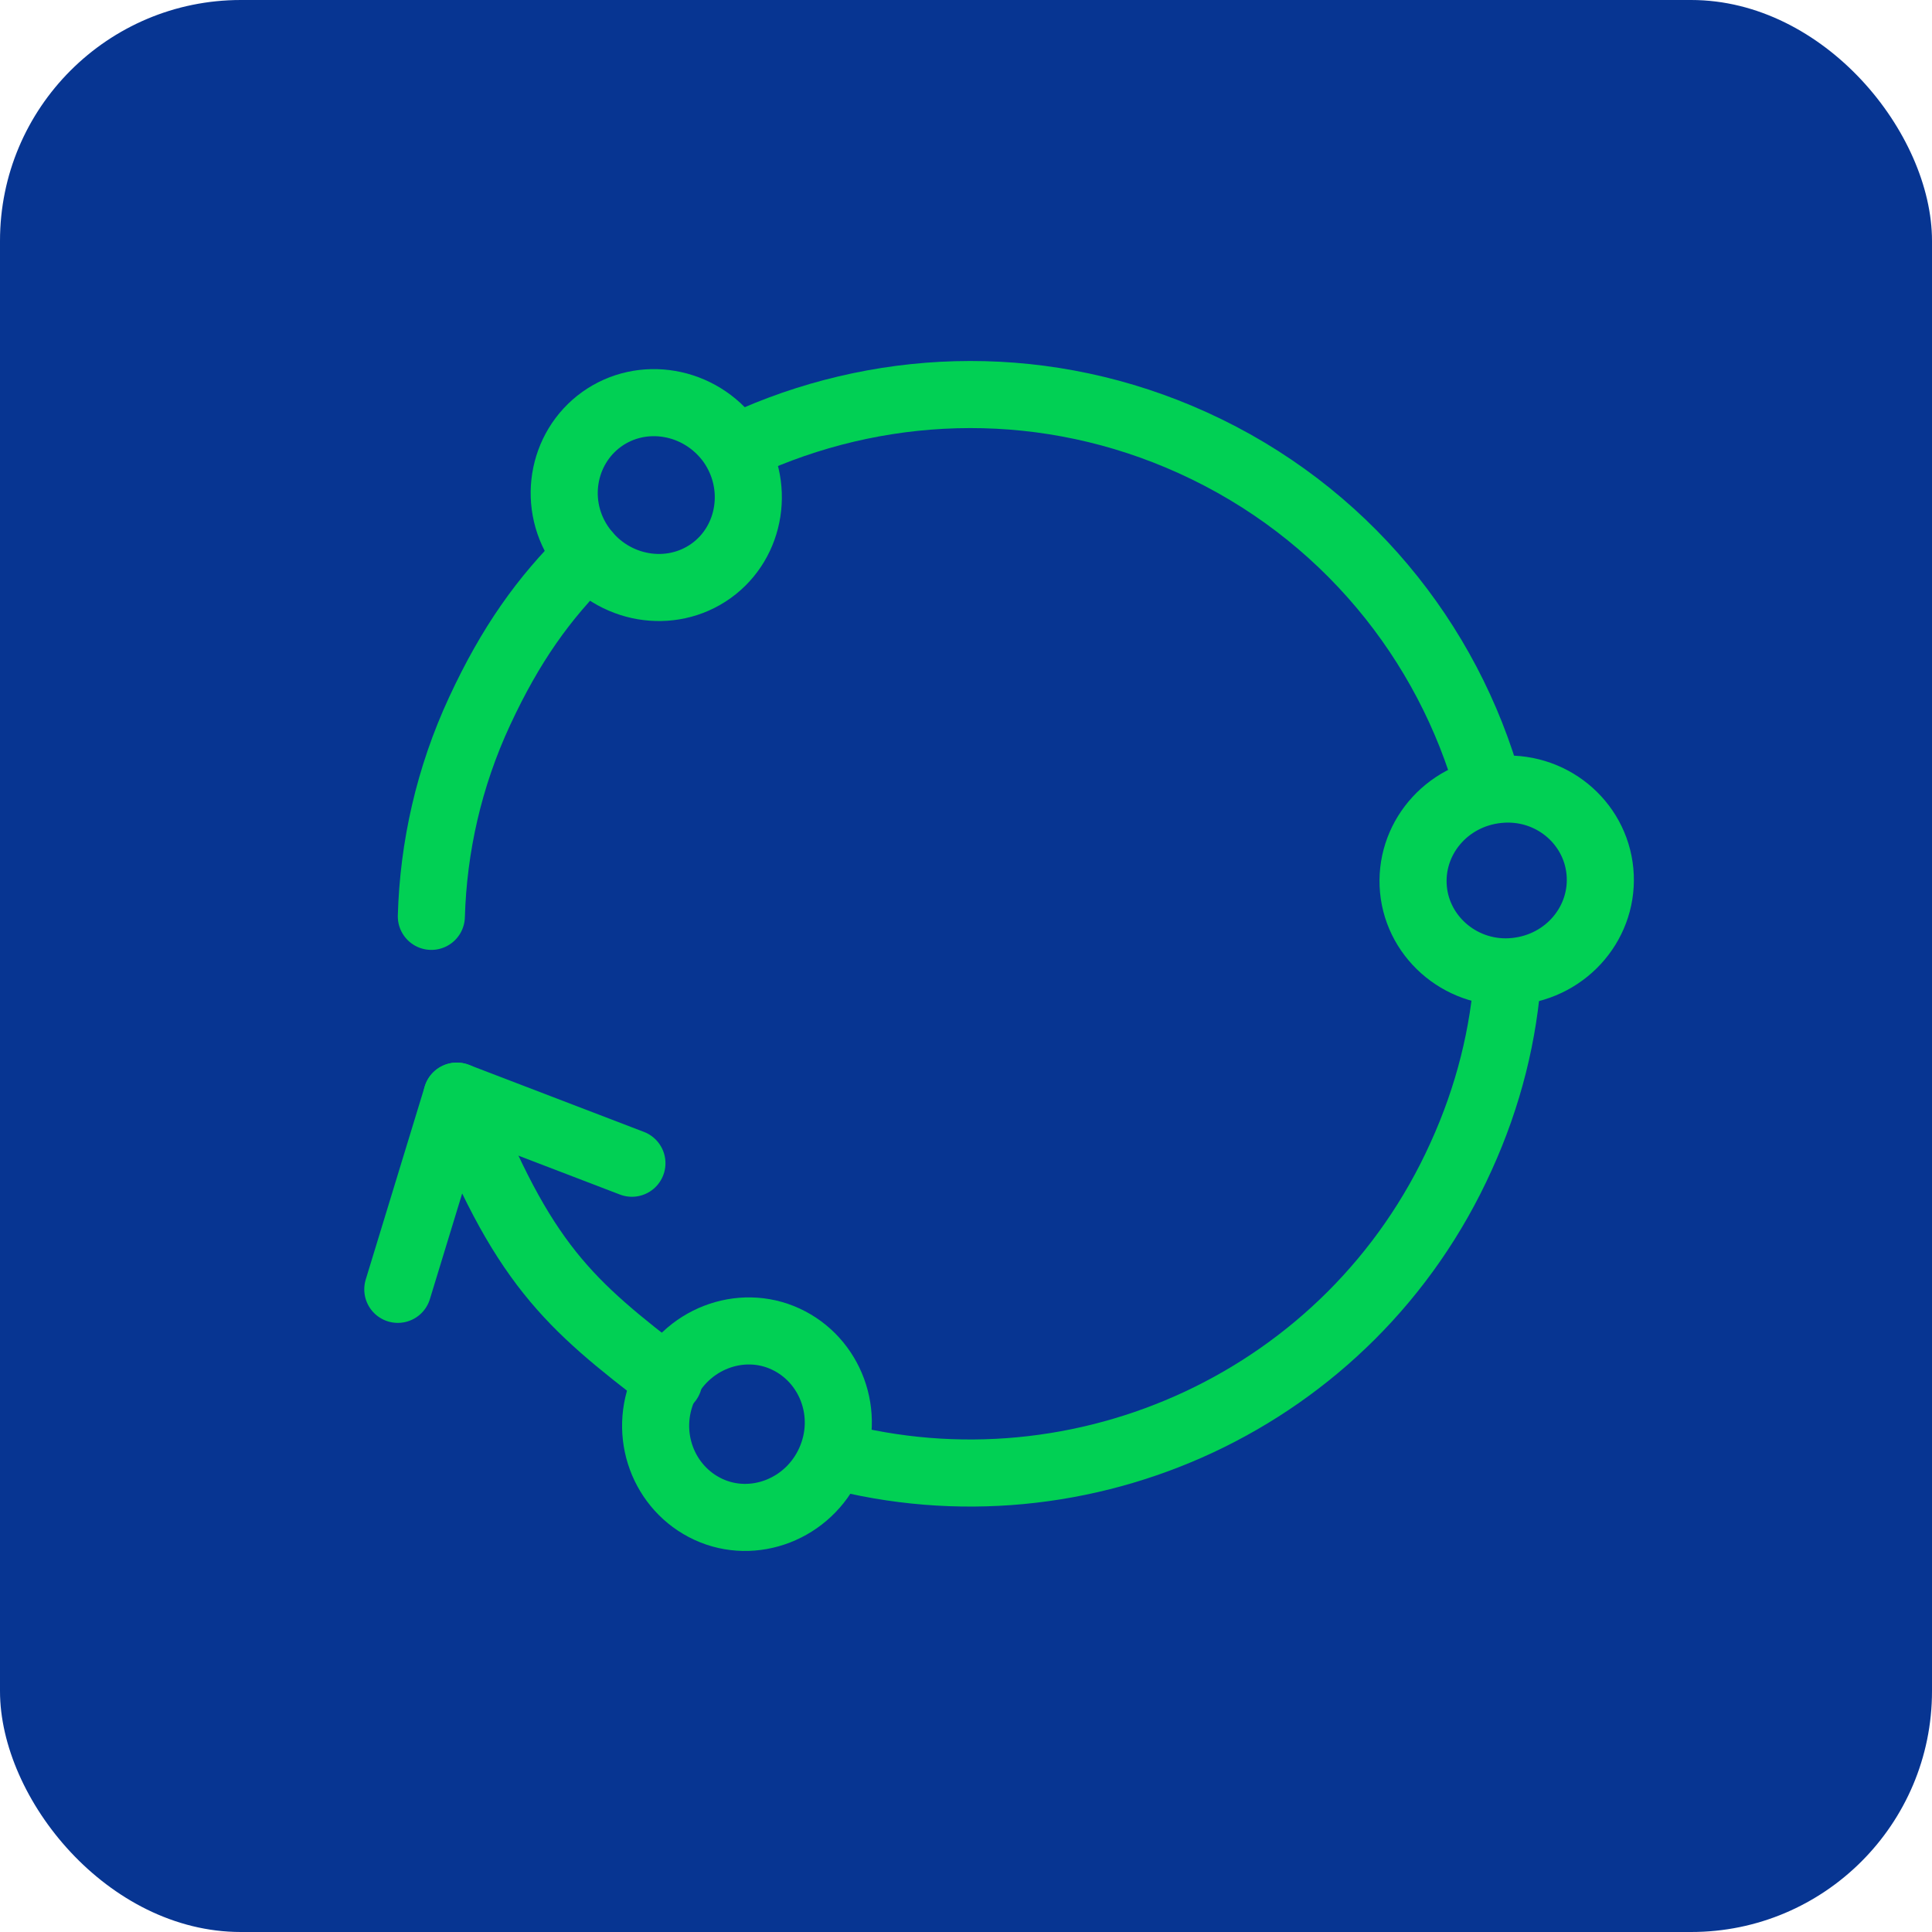
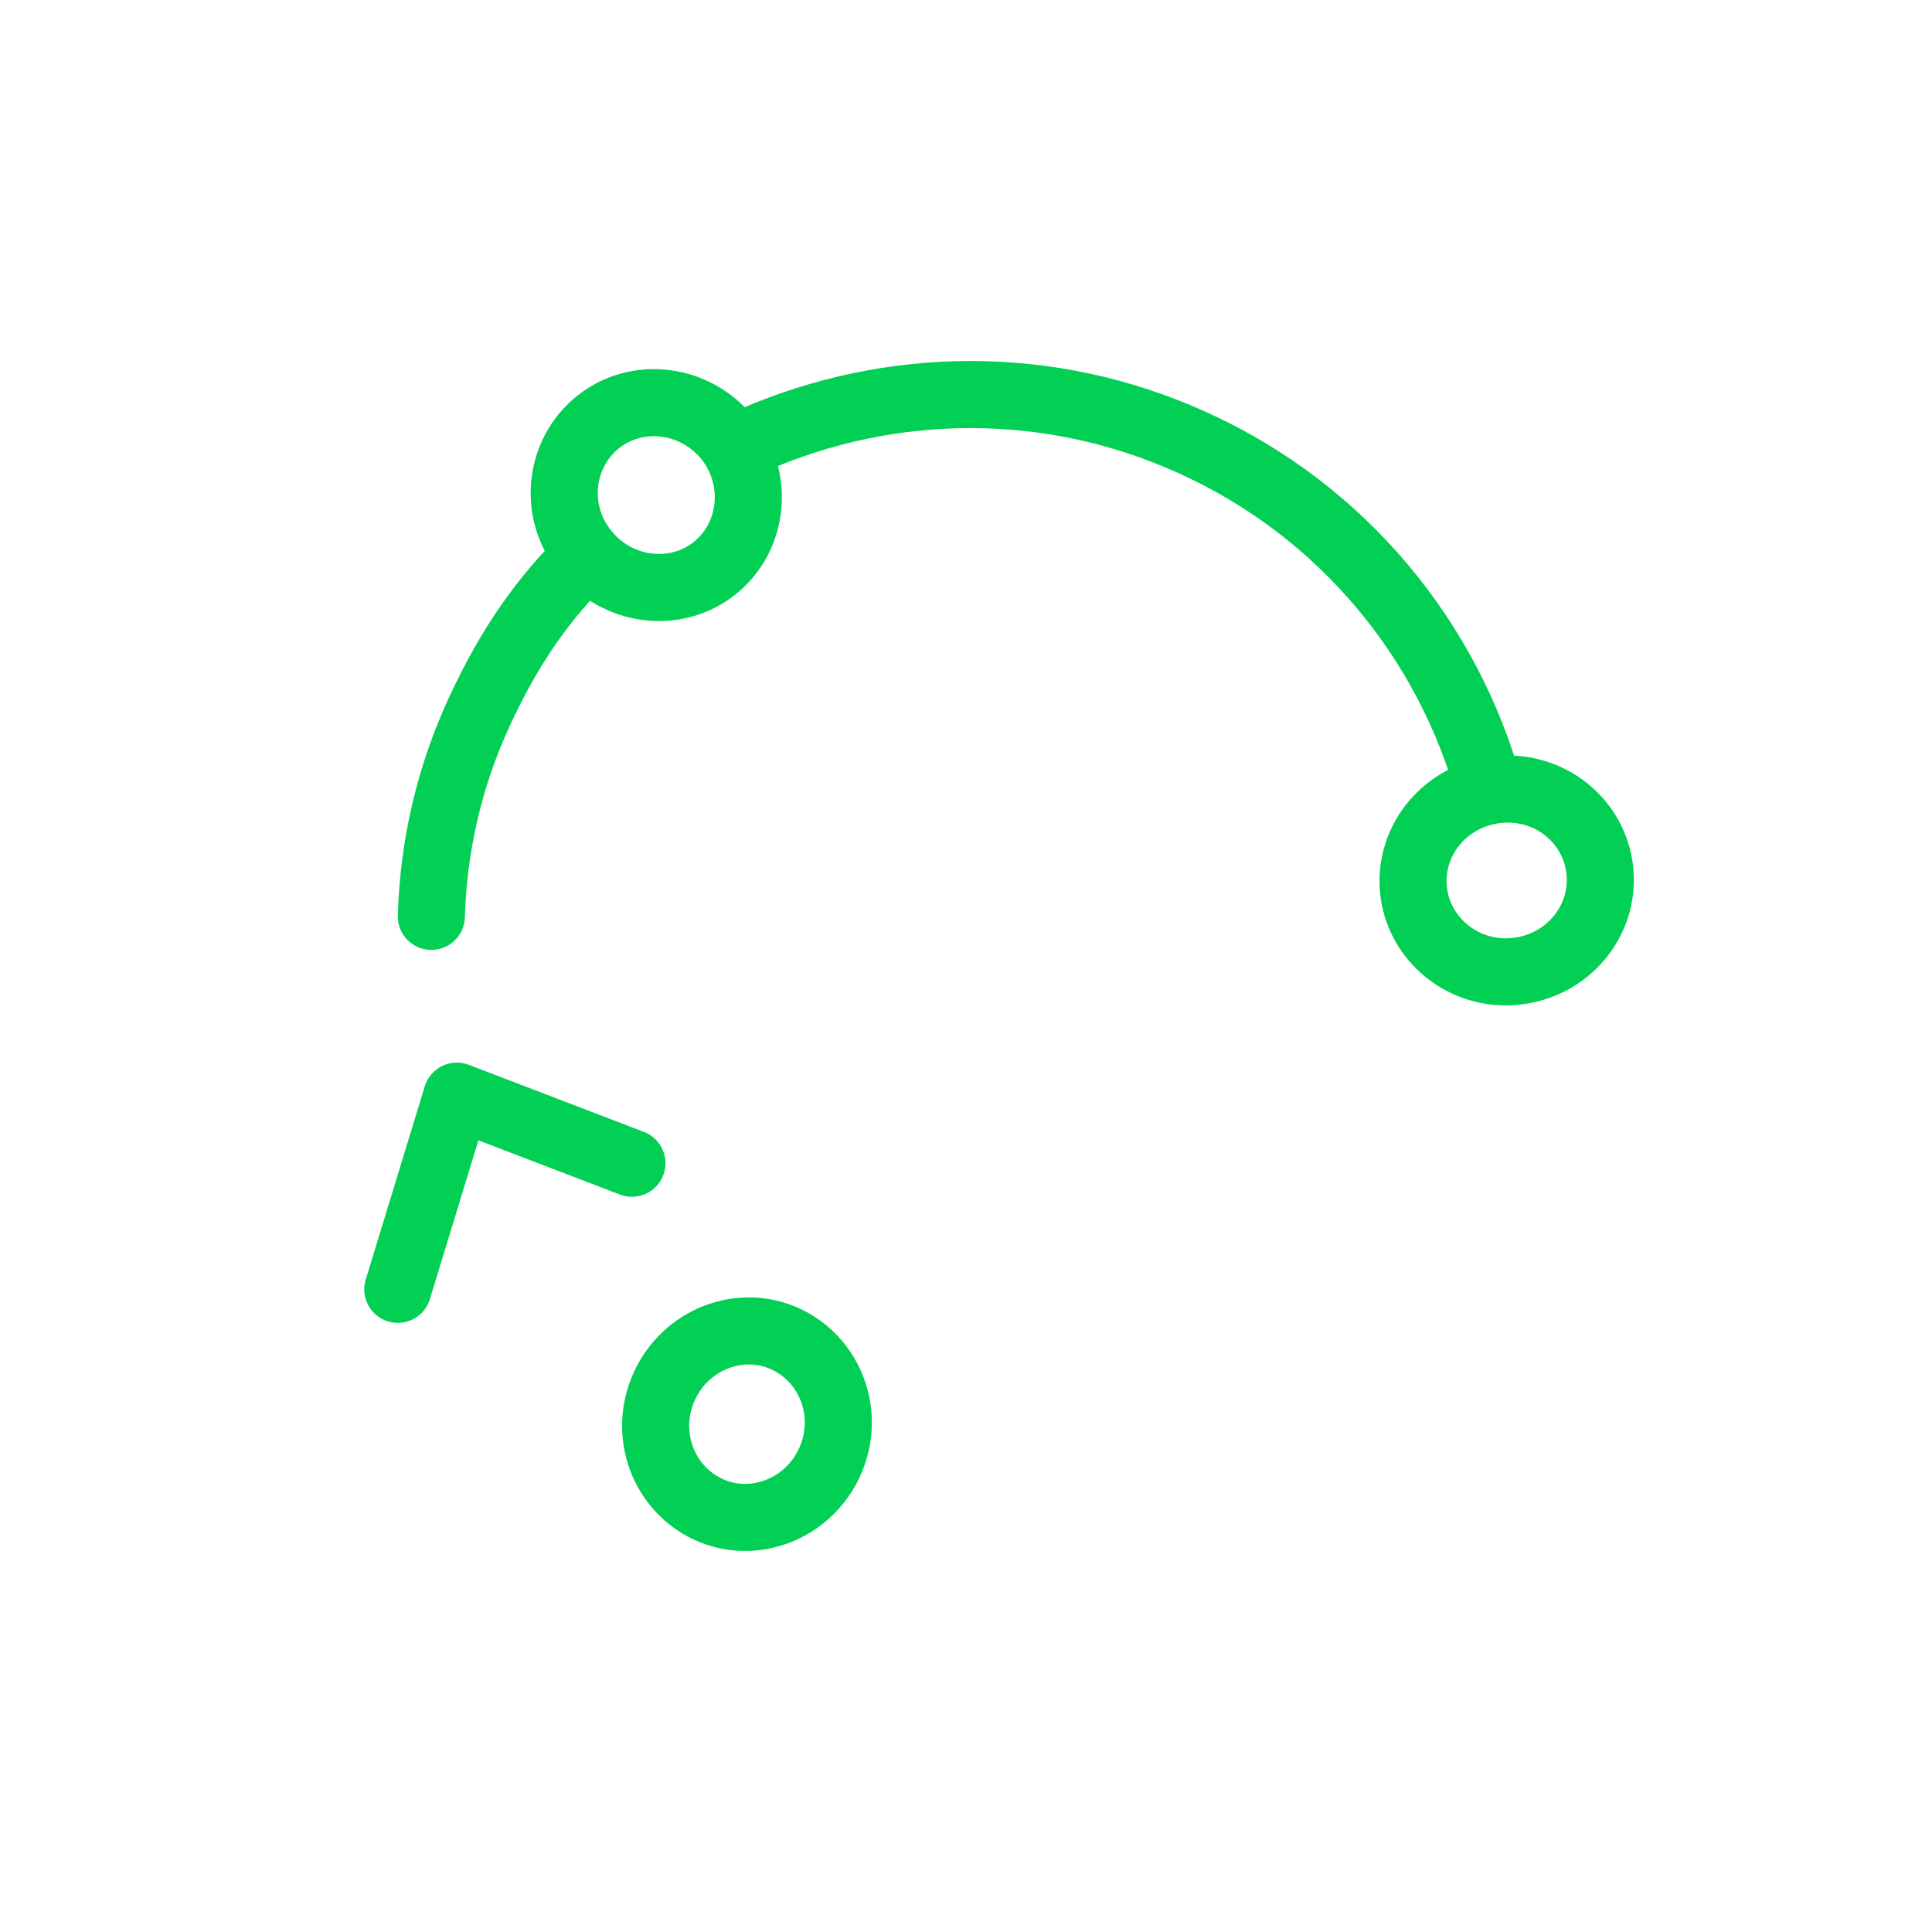
<svg xmlns="http://www.w3.org/2000/svg" id="Layer_1" version="1.1" viewBox="0 0 288 288">
  <defs>
    <style>
      .st0 {
        stroke-linejoin: round;
      }

      .st0, .st1 {
        stroke-linecap: round;
      }

      .st0, .st1, .st2 {
        fill: none;
        stroke: #01d054;
        stroke-width: 10px;
      }

      .st3 {
        fill: #073592;
      }
    </style>
  </defs>
-   <rect class="st3" width="288" height="288" rx="35.9" ry="35.9" />
-   <path class="st2" d="M-373.1,164.5h66.7v-44h48.3" />
-   <path class="st2" d="M-224.1,120c0,10.3-8.2,18.5-18,18.5s-18-8.2-18-18.5,8.2-18.5,18-18.5,18,8.2,18,18.5Z" />
  <path class="st2" d="M99,206.7c3.2-7.1,11.4-10.2,18.1-7.1,6.7,3.1,9.8,11.2,6.6,18.3-3.2,7.1-11.4,10.2-18.1,7.1-6.7-3.1-9.8-11.2-6.6-18.3Z" />
  <path class="st2" d="M-239.1,140.5v28h84" />
-   <path class="st2" d="M224.8,144.8c-.6,9.3-2.9,18.6-7,27.6-16.4,36.3-56.5,54.4-93.7,44.5" />
  <path class="st2" d="M112.5,65.5c20.1-8.7,43.7-9.3,65.3.5,22.5,10.2,38.1,29.6,44.2,51.7" />
  <path class="st1" d="M64.3,136.6c.3-10.3,2.6-20.7,7.2-30.6s9.5-16.8,16.1-23.3" />
-   <path class="st0" d="M99.7,205.8c-14.9-11.4-21.9-17.4-31.6-42.4" />
  <path class="st2" d="M225.9,144.8c-7.7.8-14.5-4.8-15.2-12.2-.7-7.4,4.8-14.1,12.6-14.9s14.5,4.8,15.2,12.2-4.8,14.1-12.6,14.9Z" />
  <path class="st2" d="M108.9,65.9c4.5,6.3,3.1,14.9-2.9,19.2-6,4.3-14.6,2.9-19.2-3.4s-3.1-14.9,2.9-19.2,14.6-2.9,19.2,3.4Z" />
  <polyline class="st0" points="94.2 173.4 68.1 163.4 59.3 192.2" />
</svg>